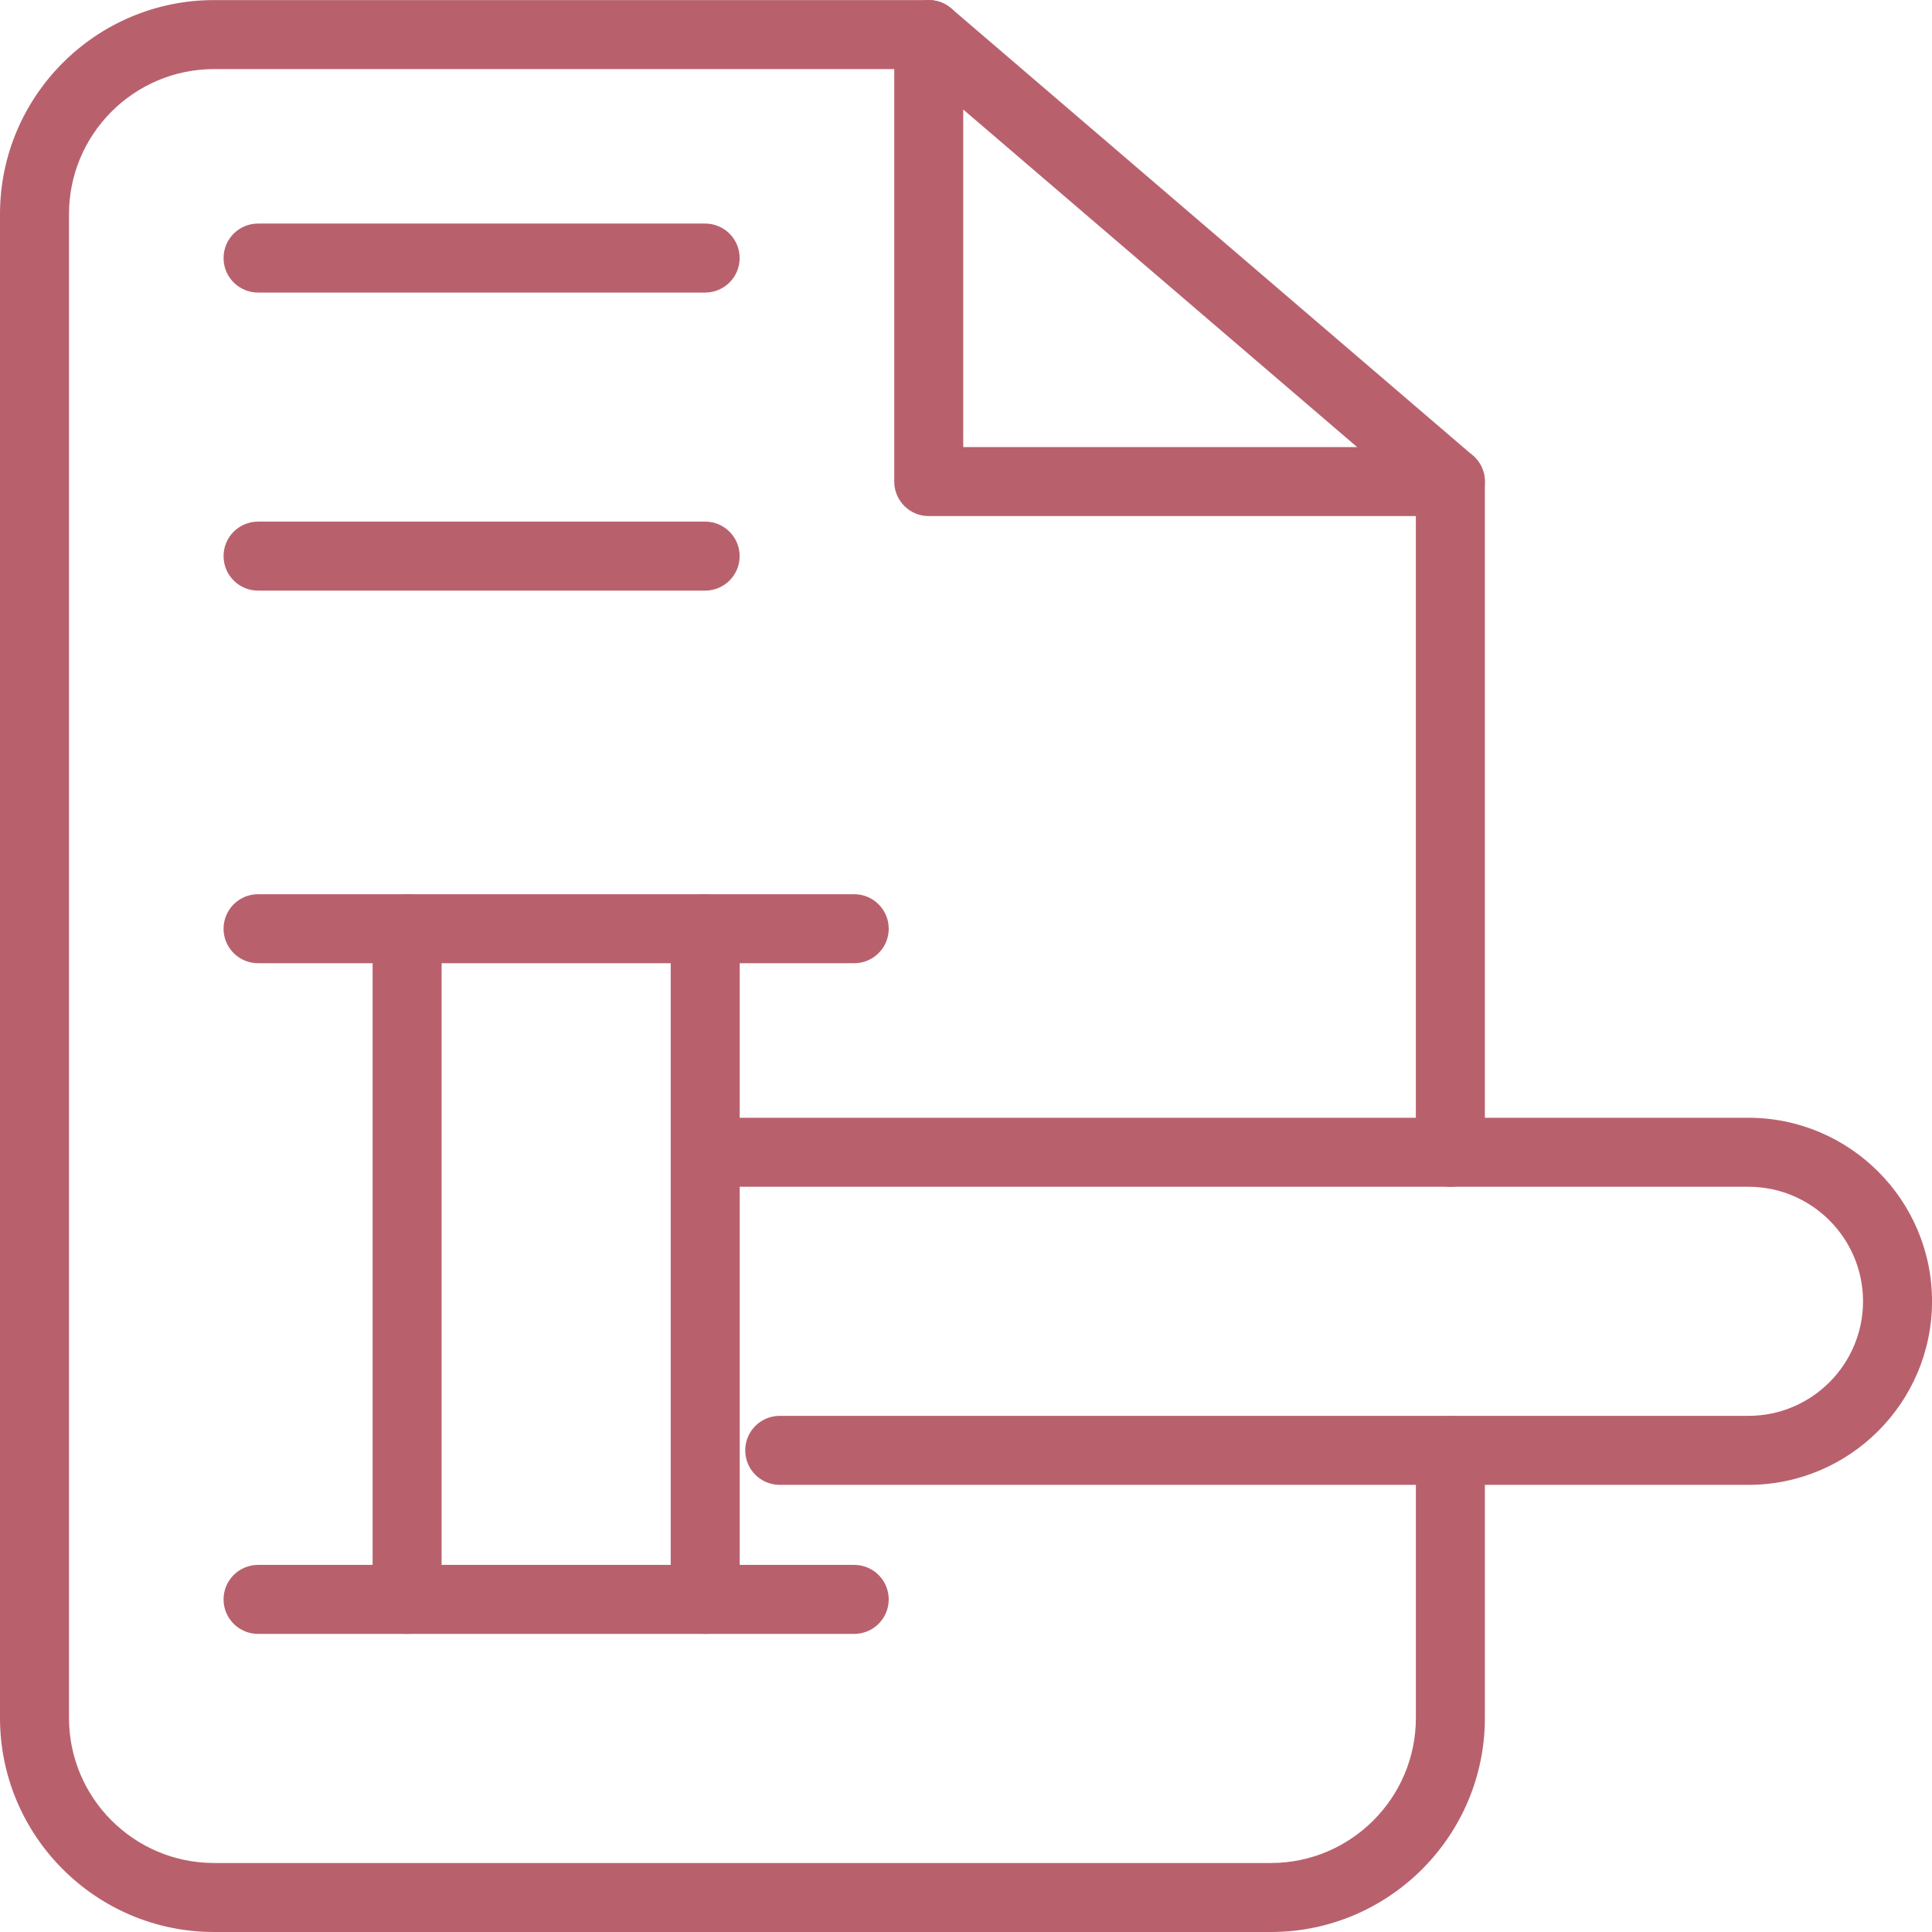
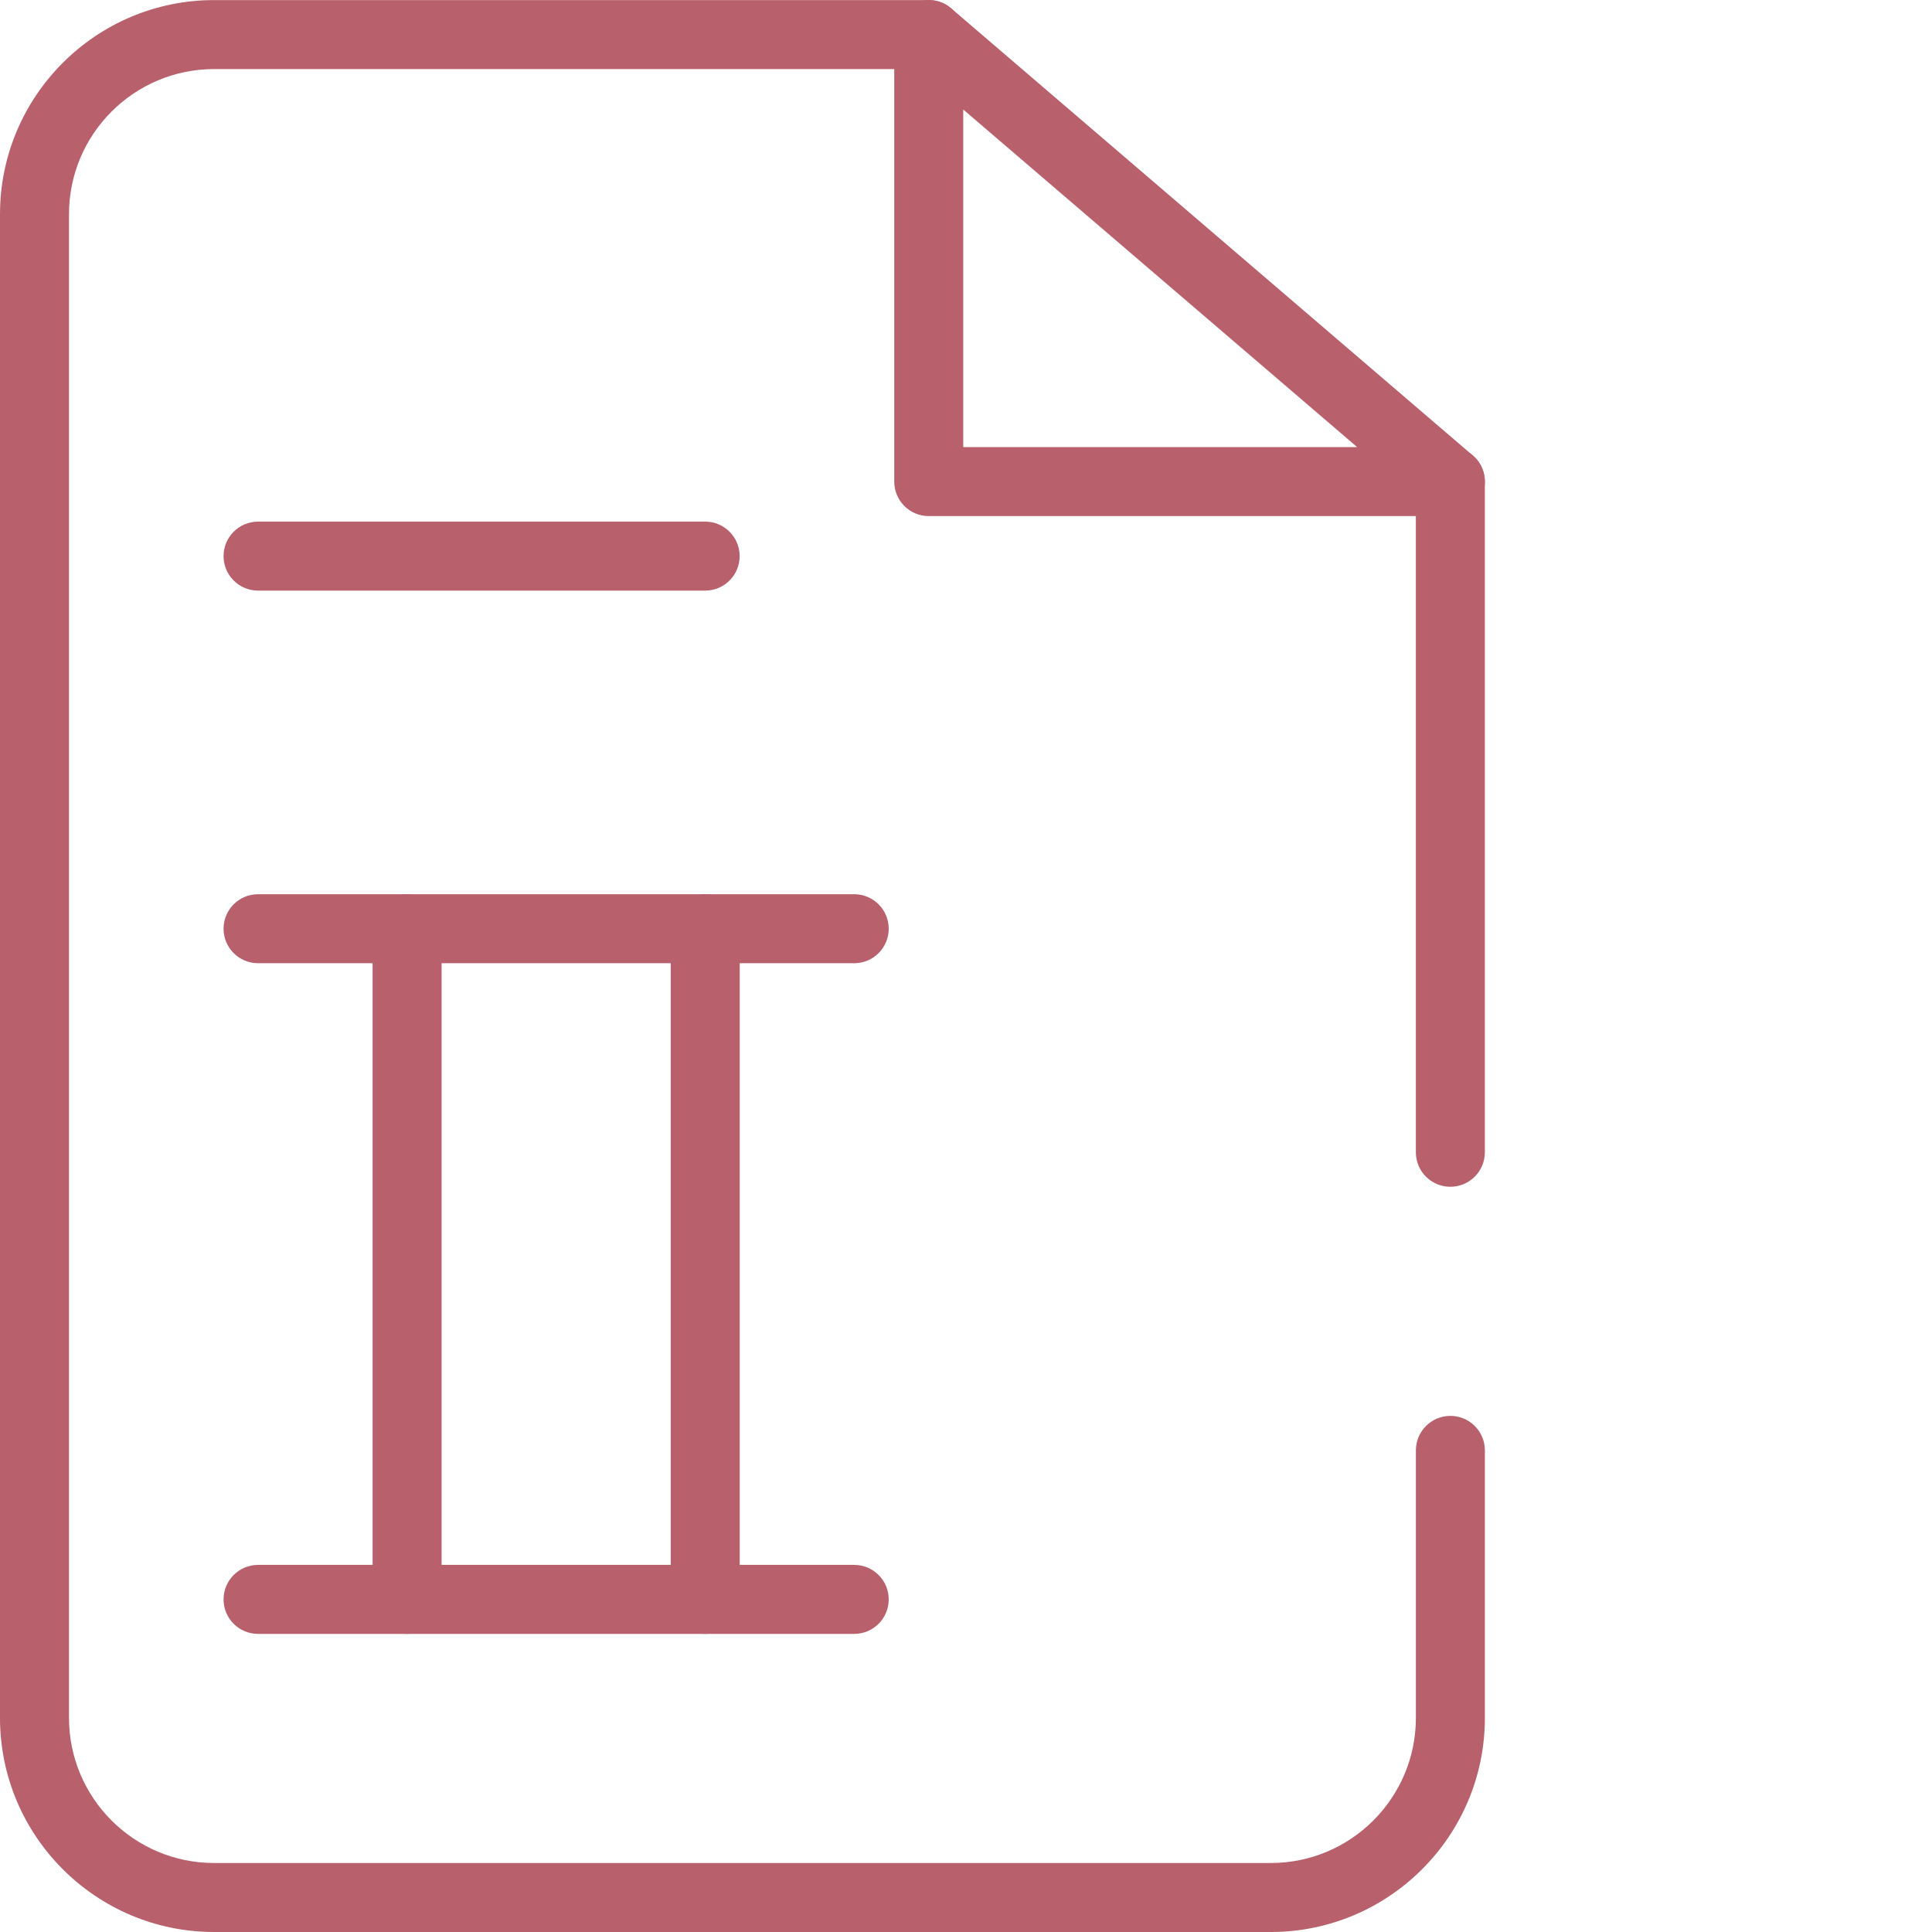
<svg xmlns="http://www.w3.org/2000/svg" width="70" height="70" viewBox="0 0 70 70" fill="none">
  <path d="M46.044 70H7.756C3.478 70 0 66.519 0 62.244V7.759C0 3.481 3.481 0.003 7.756 0.003H33.65C34.34 0.003 34.9 0.562 34.9 1.253C34.9 1.944 34.34 2.503 33.65 2.503H7.756C4.856 2.503 2.5 4.862 2.5 7.759V62.244C2.5 65.144 4.859 67.5 7.756 67.5H46.044C48.944 67.5 51.3 65.141 51.3 62.244V52.55C51.3 51.859 51.859 51.3 52.55 51.3C53.24 51.3 53.8 51.859 53.8 52.55V62.244C53.8 66.522 50.319 70 46.044 70Z" fill="#B8616D" />
  <path d="M52.549 42.999C51.858 42.999 51.299 42.44 51.299 41.749V17.449C51.299 16.759 51.858 16.199 52.549 16.199C53.239 16.199 53.799 16.759 53.799 17.449V41.749C53.799 42.44 53.239 42.999 52.549 42.999Z" fill="#B8616D" />
  <path d="M52.55 18.699H33.65C32.96 18.699 32.4 18.14 32.4 17.449V1.249C32.4 0.762 32.685 0.318 33.129 0.115C33.572 -0.088 34.094 -0.016 34.463 0.302L53.363 16.503C53.76 16.843 53.903 17.393 53.722 17.884C53.541 18.374 53.072 18.699 52.55 18.699ZM34.9 16.199H49.172L34.9 3.968V16.199Z" fill="#B8616D" />
  <path d="M30.95 34.899H9.35C8.659 34.899 8.1 34.34 8.1 33.649C8.1 32.959 8.659 32.399 9.35 32.399H30.95C31.64 32.399 32.2 32.959 32.2 33.649C32.2 34.34 31.64 34.899 30.95 34.899Z" fill="#B8616D" />
  <path d="M30.95 59.199H9.35C8.659 59.199 8.1 58.64 8.1 57.949C8.1 57.259 8.659 56.699 9.35 56.699H30.95C31.64 56.699 32.2 57.259 32.2 57.949C32.2 58.64 31.64 59.199 30.95 59.199Z" fill="#B8616D" />
  <path d="M14.75 59.199C14.059 59.199 13.5 58.64 13.5 57.949V33.649C13.5 32.959 14.059 32.399 14.75 32.399C15.441 32.399 16 32.959 16 33.649V57.949C16 58.64 15.441 59.199 14.75 59.199Z" fill="#B8616D" />
  <path d="M25.551 59.199C24.86 59.199 24.301 58.64 24.301 57.949V33.649C24.301 32.959 24.86 32.399 25.551 32.399C26.241 32.399 26.801 32.959 26.801 33.649V57.949C26.801 58.64 26.241 59.199 25.551 59.199Z" fill="#B8616D" />
-   <path d="M63.351 53.799H28.251C27.56 53.799 27.001 53.24 27.001 52.549C27.001 51.858 27.56 51.299 28.251 51.299H63.351C65.638 51.299 67.501 49.437 67.501 47.149C67.501 44.861 65.638 42.999 63.351 42.999H25.551C24.86 42.999 24.301 42.44 24.301 41.749C24.301 41.058 24.86 40.499 25.551 40.499H63.351C67.016 40.499 70.001 43.483 70.001 47.149C70.001 50.815 67.016 53.799 63.351 53.799Z" fill="#B8616D" />
  <path d="M25.549 21.399H9.35C8.659 21.399 8.1 20.84 8.1 20.149C8.1 19.459 8.659 18.899 9.35 18.899H25.549C26.24 18.899 26.799 19.459 26.799 20.149C26.799 20.84 26.24 21.399 25.549 21.399Z" fill="#B8616D" />
-   <path d="M25.549 10.6H9.35C8.659 10.6 8.1 10.04 8.1 9.35C8.1 8.659 8.659 8.1 9.35 8.1H25.549C26.24 8.1 26.799 8.659 26.799 9.35C26.799 10.04 26.24 10.6 25.549 10.6Z" fill="#B8616D" />
</svg>